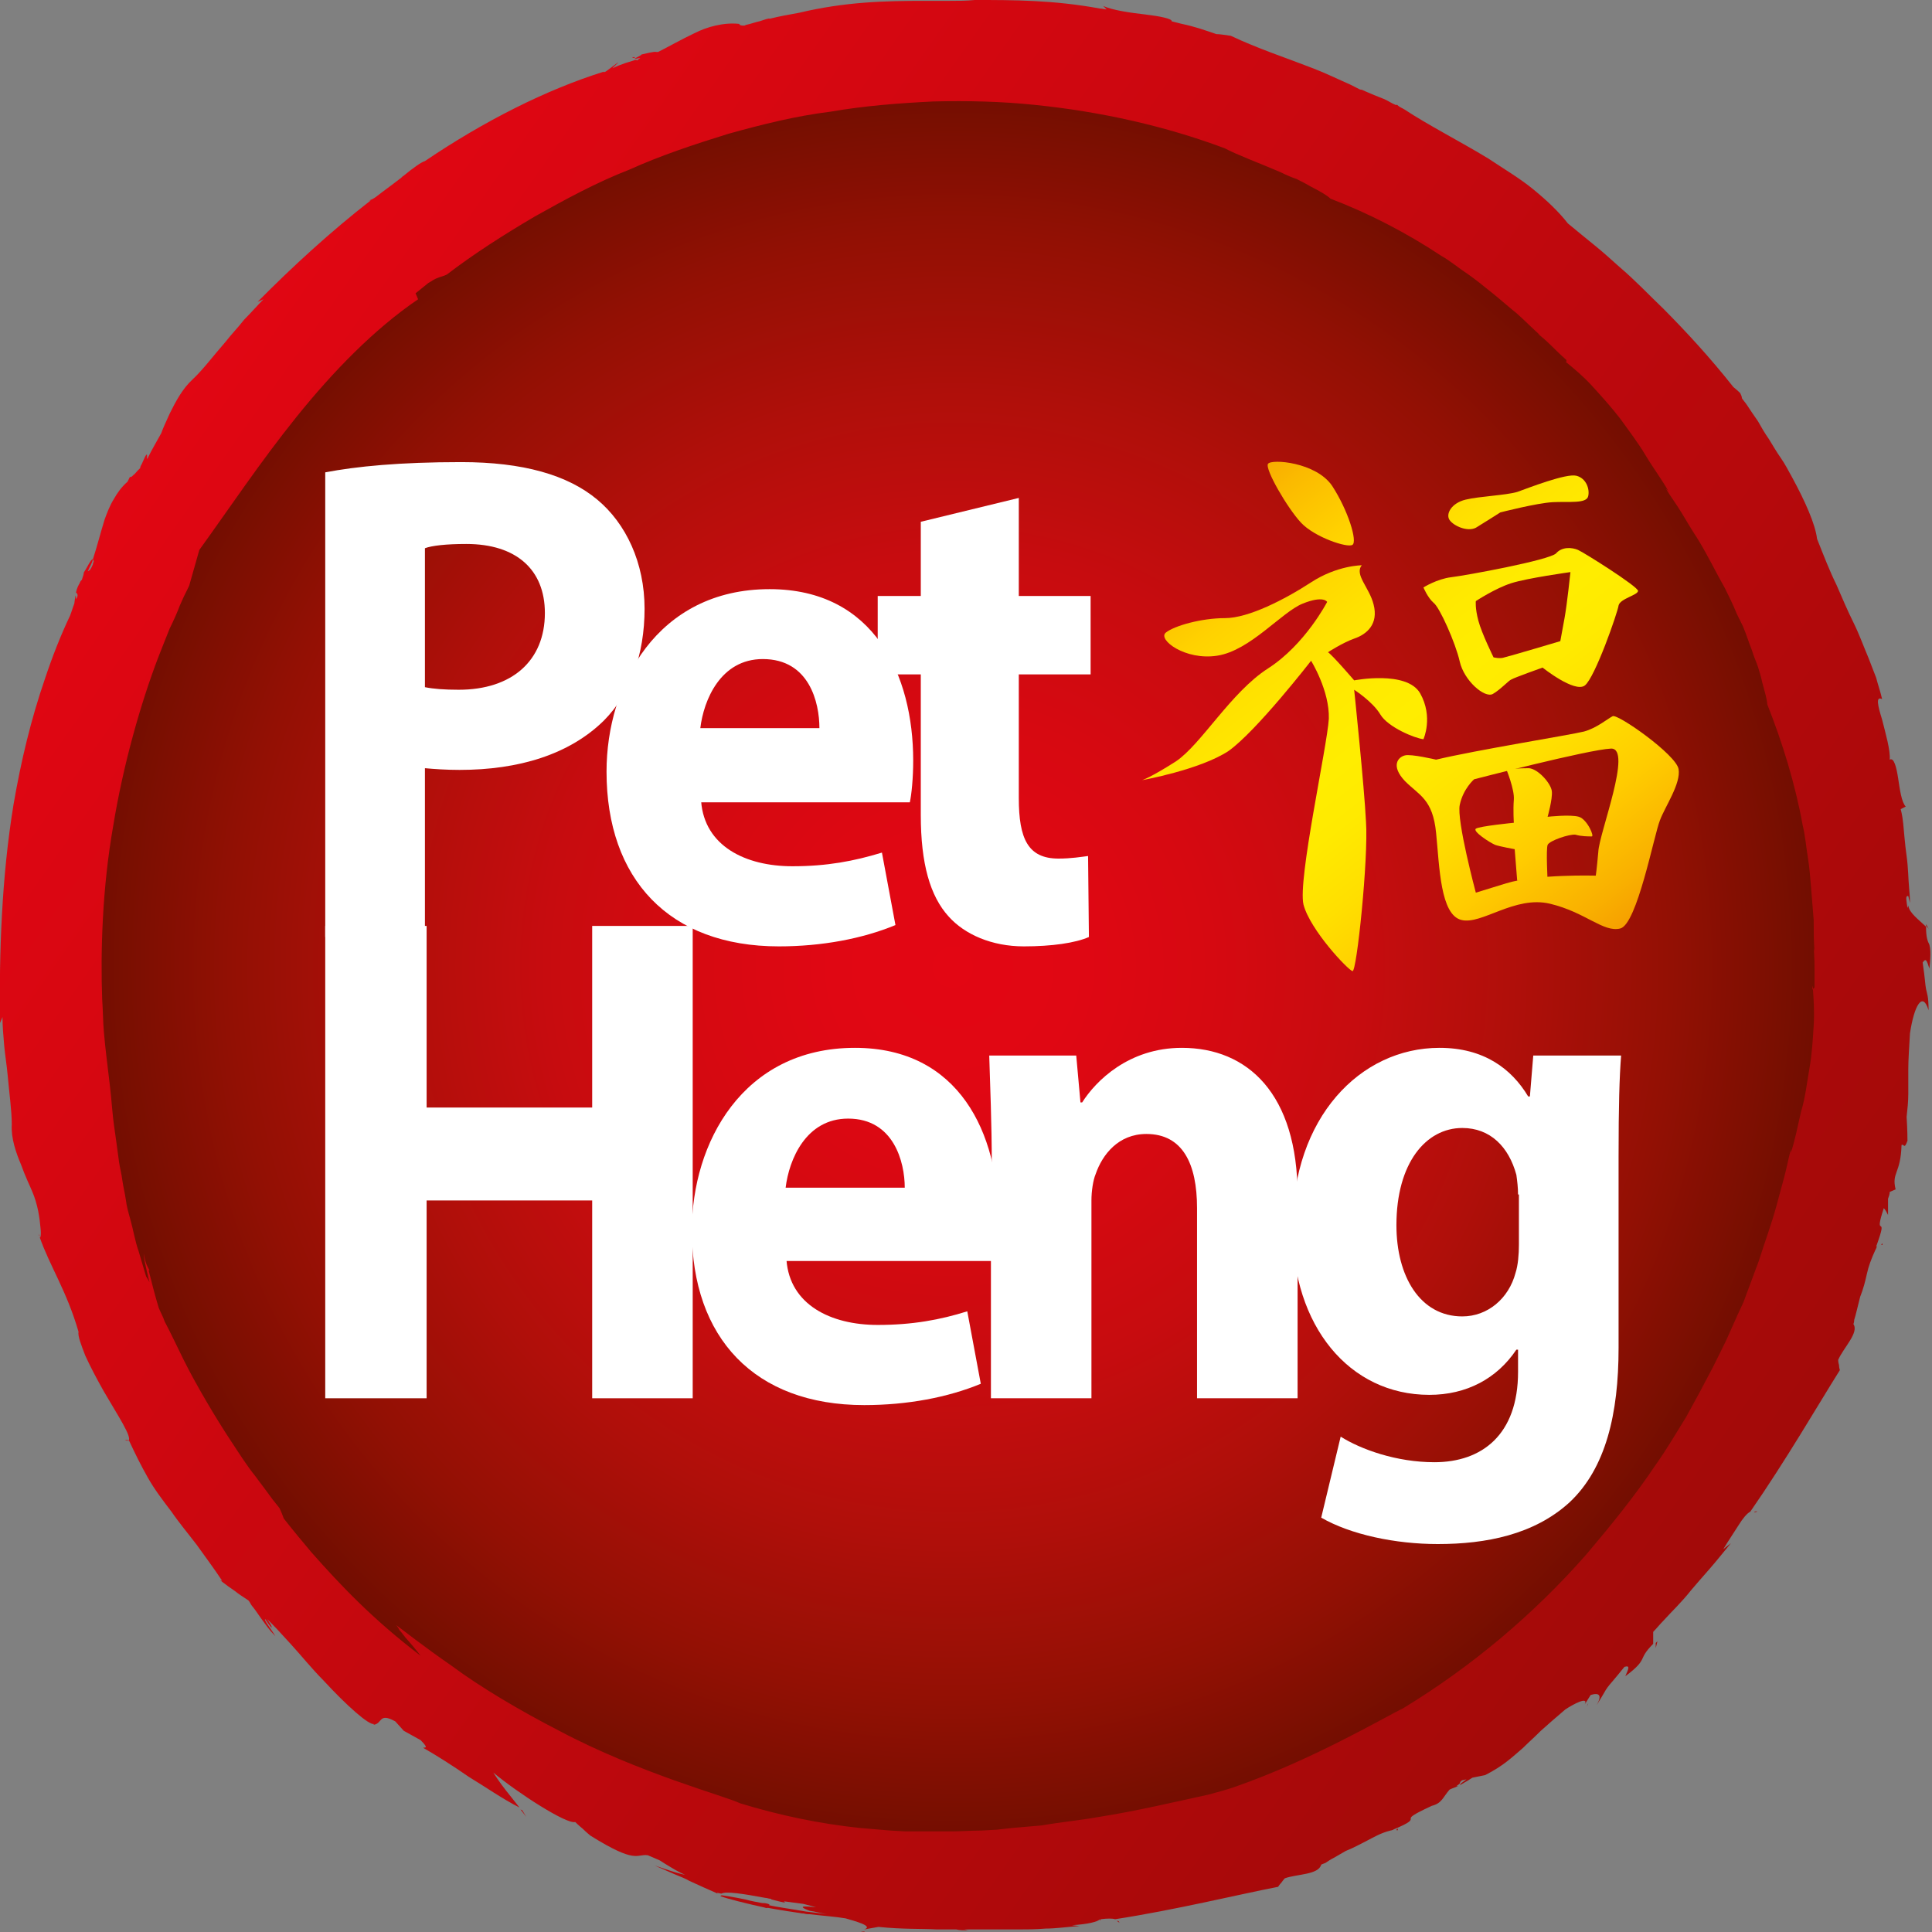
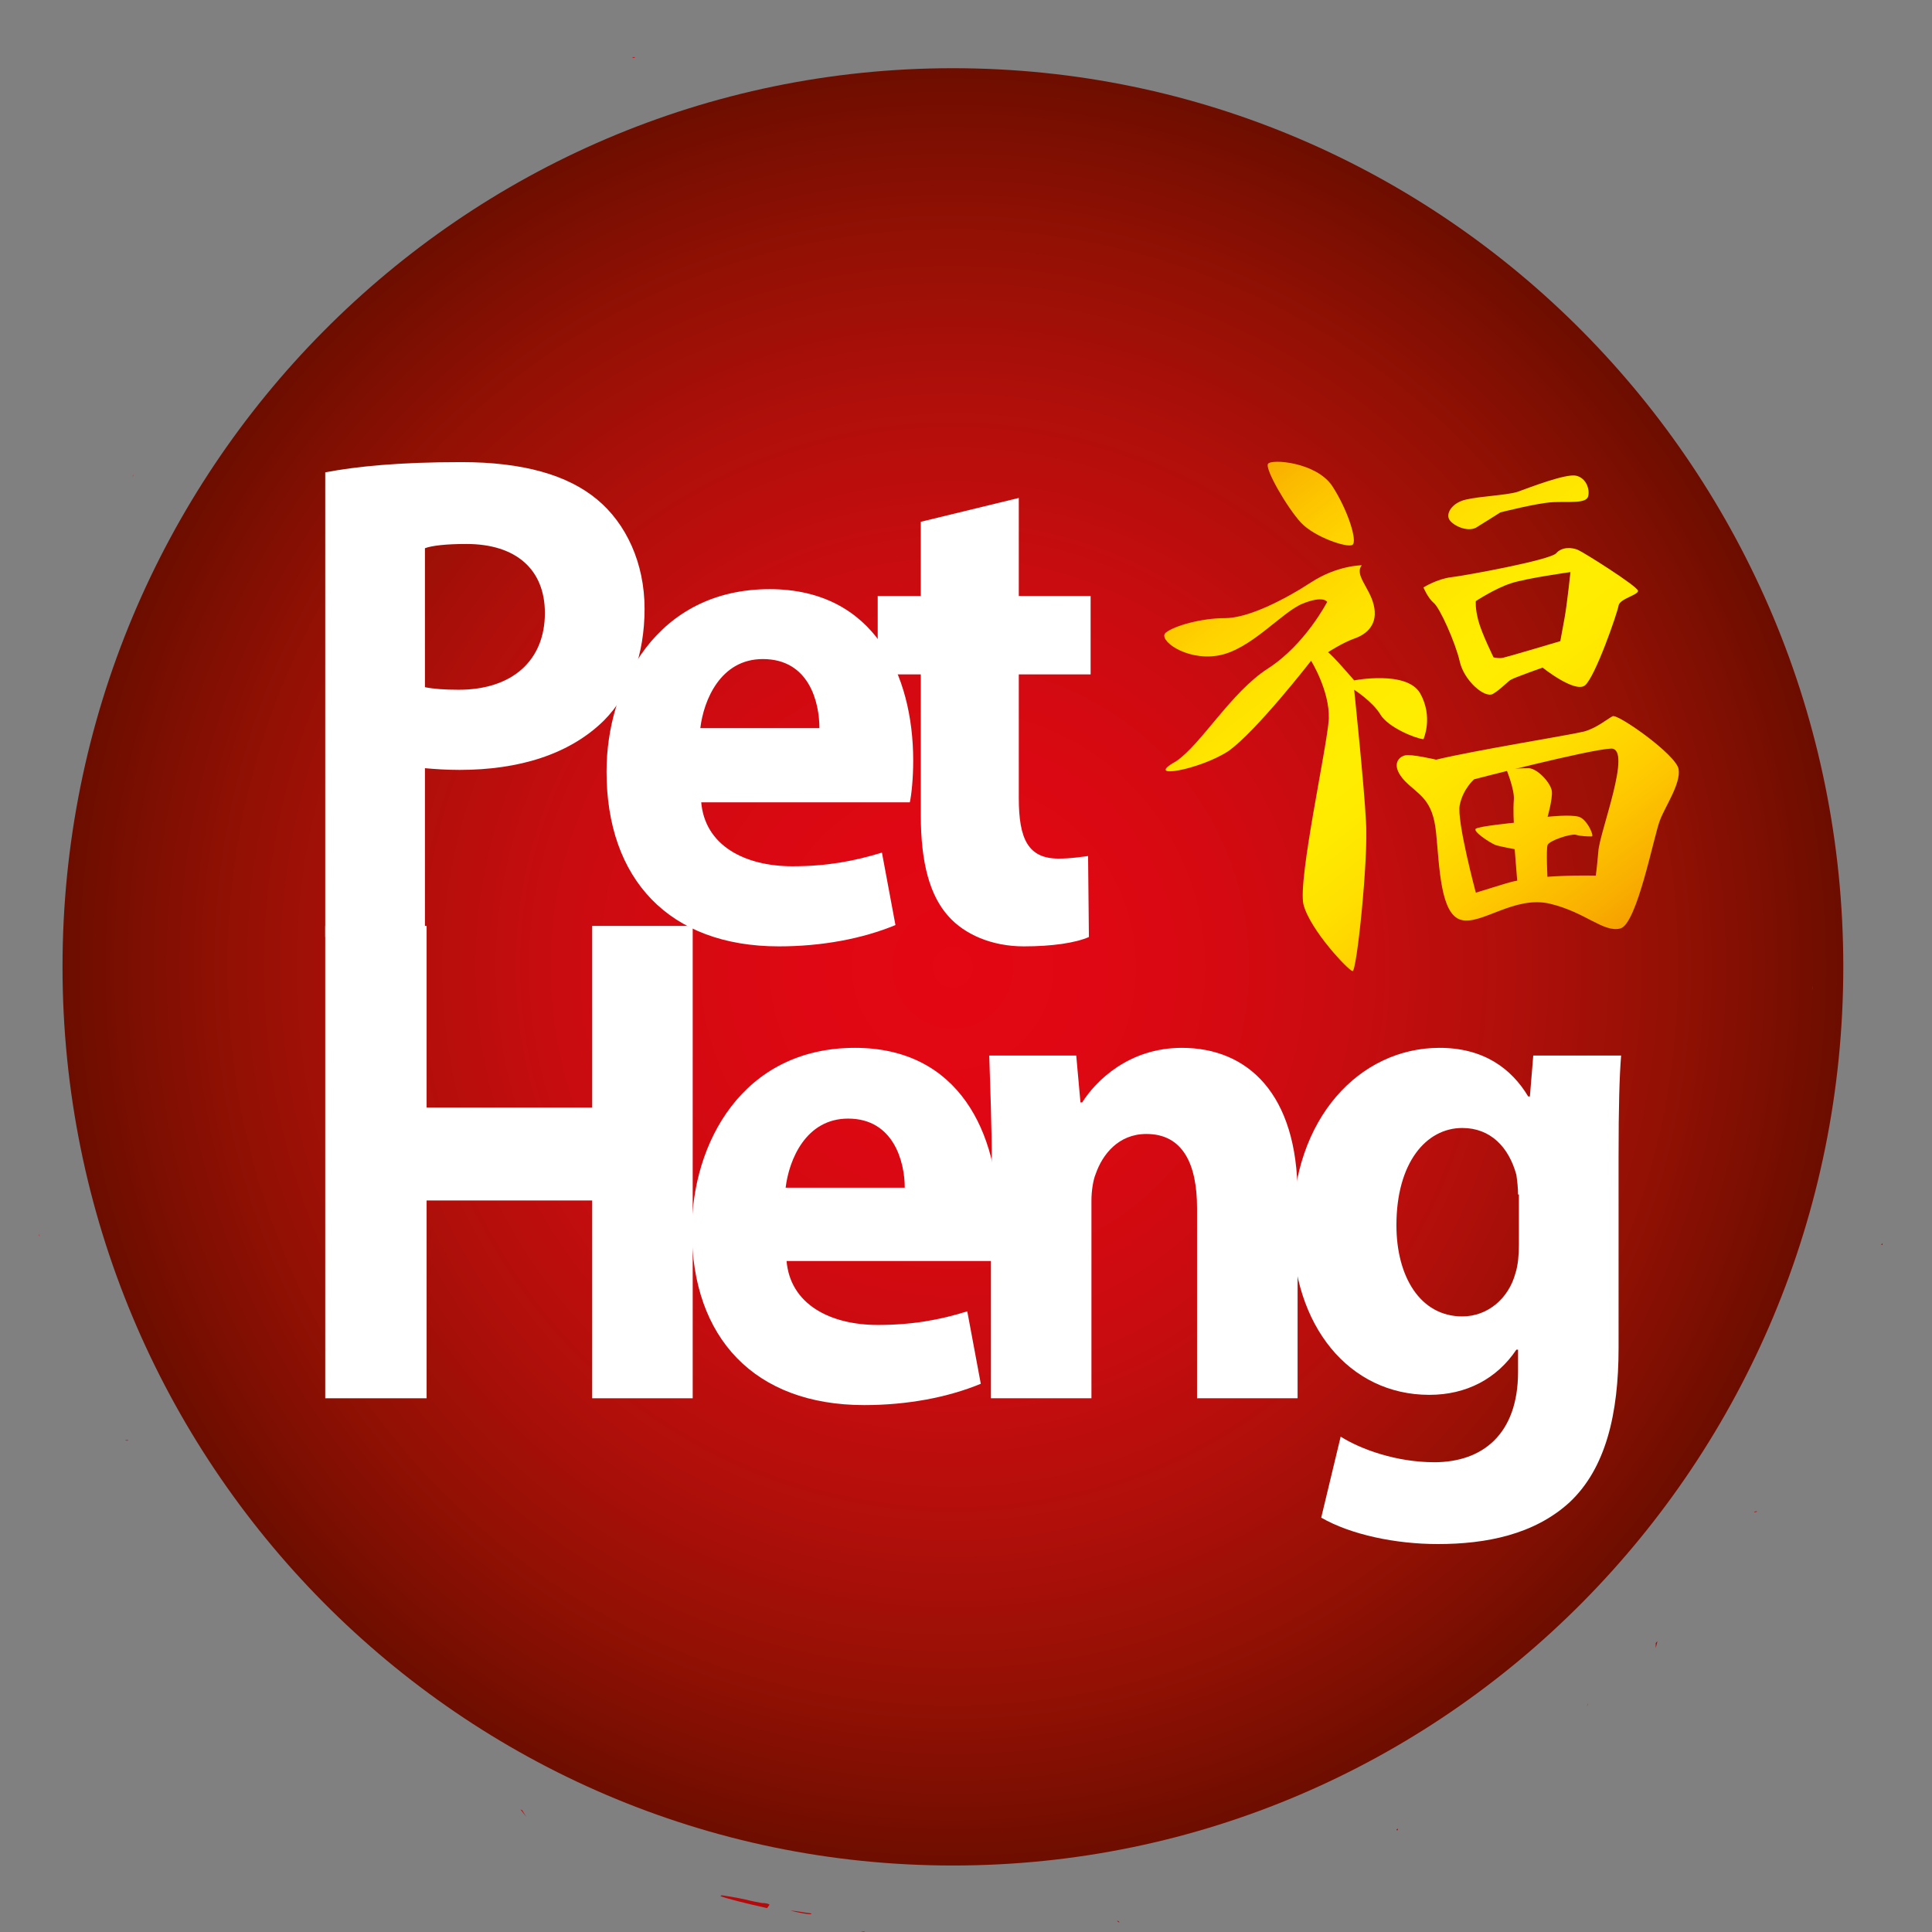
<svg xmlns="http://www.w3.org/2000/svg" width="70" height="70" viewBox="0 0 70 70" fill="none">
  <rect x="0" y="0" width="70" height="70" fill="#808080" stroke="none" />
  <g clip-path="url(#clip0)">
    <path d="M34.526 67.591C52.343 67.591 66.786 53.013 66.786 35.031C66.786 17.049 52.343 2.471 34.526 2.471C16.709 2.471 2.265 17.049 2.265 35.031C2.265 53.013 16.709 67.591 34.526 67.591Z" fill="url(#paint0_radial)" />
    <path d="M11.784 17.114C12.916 16.898 14.477 16.743 16.712 16.743C18.946 16.743 20.568 17.206 21.64 18.102C22.68 18.967 23.354 20.388 23.354 22.056C23.354 23.725 22.833 25.146 21.884 26.103C20.63 27.339 18.793 27.895 16.651 27.895C16.161 27.895 15.732 27.864 15.396 27.833V33.95H11.784V17.114ZM15.396 24.898C15.702 24.96 16.1 24.991 16.62 24.991C18.548 24.991 19.742 23.941 19.742 22.211C19.742 20.636 18.701 19.709 16.895 19.709C16.161 19.709 15.64 19.77 15.396 19.863V24.898Z" fill="white" />
    <path d="M25.404 29.038C25.527 30.644 26.996 31.386 28.71 31.386C29.965 31.386 30.944 31.2 31.954 30.891L32.444 33.517C31.25 34.011 29.781 34.289 28.22 34.289C24.241 34.289 21.976 31.849 21.976 27.957C21.976 24.806 23.813 21.346 27.884 21.346C31.679 21.346 33.087 24.466 33.087 27.555C33.087 28.204 33.026 28.791 32.965 29.069H25.404V29.038ZM29.689 26.381C29.689 25.454 29.322 23.879 27.639 23.879C26.108 23.879 25.496 25.362 25.374 26.381H29.689Z" fill="white" />
    <path d="M36.913 18.041V21.593H39.515V24.435H36.913V28.914C36.913 30.397 37.25 31.108 38.352 31.108C38.811 31.108 39.178 31.046 39.423 31.015L39.453 33.95C38.964 34.166 38.107 34.289 37.096 34.289C35.933 34.289 34.954 33.857 34.372 33.208C33.699 32.467 33.362 31.293 33.362 29.532V24.435H31.801V21.593H33.362V18.905L36.913 18.041Z" fill="white" />
    <path d="M15.457 33.548V40.128H21.456V33.548H25.098V50.662H21.456V43.495H15.457V50.662H11.784V33.548H15.457Z" fill="white" />
    <path d="M28.496 45.657C28.618 47.264 30.087 48.005 31.802 48.005C33.056 48.005 34.066 47.82 35.046 47.511L35.536 50.137C34.342 50.631 32.873 50.909 31.312 50.909C27.333 50.909 25.068 48.469 25.068 44.576C25.068 41.425 26.904 37.965 30.975 37.965C34.77 37.965 36.178 41.086 36.178 44.175C36.178 44.824 36.117 45.41 36.056 45.688H28.496V45.657ZM32.781 43.032C32.781 42.105 32.383 40.529 30.73 40.529C29.2 40.529 28.588 42.012 28.465 43.032H32.781Z" fill="white" />
    <path d="M35.934 42.198C35.934 40.653 35.872 39.325 35.842 38.244H38.994L39.147 39.943H39.209C39.698 39.17 40.892 37.965 42.82 37.965C45.208 37.965 47.014 39.634 47.014 43.31V50.662H43.371V43.773C43.371 42.167 42.851 41.086 41.535 41.086C40.525 41.086 39.943 41.827 39.698 42.538C39.606 42.754 39.545 43.155 39.545 43.495V50.662H35.903V42.198H35.934Z" fill="white" />
    <path d="M58.736 38.244C58.675 39.016 58.644 40.066 58.644 41.92V48.839C58.644 51.218 58.185 53.195 56.869 54.431C55.584 55.605 53.839 55.944 52.094 55.944C50.564 55.944 48.942 55.605 47.87 54.987L48.575 52.052C49.309 52.515 50.595 52.979 51.972 52.979C53.686 52.979 55.002 51.99 55.002 49.704V48.901H54.941C54.237 49.951 53.135 50.538 51.788 50.538C48.881 50.538 46.83 48.036 46.83 44.484C46.83 40.499 49.279 37.965 52.156 37.965C53.747 37.965 54.757 38.707 55.369 39.726H55.431L55.553 38.244H58.736ZM55.002 43.279C55.002 43.032 54.971 42.785 54.941 42.568C54.665 41.549 53.992 40.869 52.982 40.869C51.666 40.869 50.595 42.136 50.595 44.391C50.595 46.245 51.452 47.696 52.982 47.696C53.9 47.696 54.665 47.048 54.91 46.121C55.002 45.843 55.033 45.441 55.033 45.102V43.279H55.002Z" fill="white" />
    <path d="M48.269 17.608C48.85 18.504 49.187 19.616 49.003 19.74C48.819 19.863 47.626 19.462 47.136 18.936C46.646 18.411 45.82 16.99 45.942 16.805C46.065 16.62 47.687 16.743 48.269 17.608Z" fill="url(#paint1_linear)" />
-     <path d="M49.34 20.481C49.34 20.481 48.452 20.481 47.503 21.099C46.554 21.717 45.238 22.396 44.381 22.396C43.524 22.396 42.545 22.674 42.239 22.921C41.933 23.169 42.943 23.941 44.106 23.756C45.3 23.57 46.432 22.18 47.197 21.871C47.962 21.562 48.085 21.809 48.085 21.809C48.085 21.809 47.289 23.354 45.942 24.219C44.596 25.084 43.524 26.968 42.606 27.586C41.688 28.173 41.382 28.266 41.382 28.266C41.382 28.266 43.463 27.895 44.504 27.215C45.514 26.505 47.503 23.941 47.503 23.941C47.503 23.941 48.177 25.022 48.146 26.041C48.085 27.061 47.014 31.88 47.228 32.776C47.473 33.703 48.85 35.154 49.003 35.185C49.156 35.247 49.585 31.077 49.493 29.779C49.432 28.513 49.064 24.991 49.064 24.991C49.064 24.991 49.738 25.424 50.013 25.887C50.289 26.35 51.268 26.752 51.574 26.783C51.574 26.783 51.941 25.98 51.452 25.115C50.962 24.281 49.064 24.651 49.064 24.651C49.064 24.651 48.269 23.725 48.115 23.632C48.115 23.632 48.636 23.292 49.064 23.138C49.523 22.983 49.952 22.613 49.768 21.902C49.615 21.284 49.064 20.821 49.34 20.481Z" fill="url(#paint2_linear)" />
+     <path d="M49.34 20.481C49.34 20.481 48.452 20.481 47.503 21.099C46.554 21.717 45.238 22.396 44.381 22.396C43.524 22.396 42.545 22.674 42.239 22.921C41.933 23.169 42.943 23.941 44.106 23.756C45.3 23.57 46.432 22.18 47.197 21.871C47.962 21.562 48.085 21.809 48.085 21.809C48.085 21.809 47.289 23.354 45.942 24.219C44.596 25.084 43.524 26.968 42.606 27.586C41.382 28.266 43.463 27.895 44.504 27.215C45.514 26.505 47.503 23.941 47.503 23.941C47.503 23.941 48.177 25.022 48.146 26.041C48.085 27.061 47.014 31.88 47.228 32.776C47.473 33.703 48.85 35.154 49.003 35.185C49.156 35.247 49.585 31.077 49.493 29.779C49.432 28.513 49.064 24.991 49.064 24.991C49.064 24.991 49.738 25.424 50.013 25.887C50.289 26.35 51.268 26.752 51.574 26.783C51.574 26.783 51.941 25.98 51.452 25.115C50.962 24.281 49.064 24.651 49.064 24.651C49.064 24.651 48.269 23.725 48.115 23.632C48.115 23.632 48.636 23.292 49.064 23.138C49.523 22.983 49.952 22.613 49.768 21.902C49.615 21.284 49.064 20.821 49.34 20.481Z" fill="url(#paint2_linear)" />
    <path d="M60.818 27.864C60.726 27.339 58.614 25.856 58.43 25.949C58.247 26.041 57.849 26.381 57.39 26.505C56.9 26.628 53.441 27.184 52.033 27.524C52.033 27.524 51.115 27.308 50.901 27.37C50.656 27.432 50.38 27.741 50.901 28.297C51.421 28.822 51.911 28.945 52.033 30.181C52.156 31.417 52.186 33.147 52.951 33.332C53.686 33.517 54.88 32.436 56.165 32.745C57.451 33.054 58.093 33.795 58.706 33.641C59.318 33.486 59.93 30.243 60.144 29.718C60.328 29.223 60.909 28.389 60.818 27.864ZM57.91 30.86C57.849 31.54 57.818 31.726 57.818 31.726C57.818 31.726 55.675 31.664 54.574 32.004C53.472 32.343 53.472 32.343 53.472 32.343C53.472 32.343 52.768 29.718 52.89 29.162C53.013 28.575 53.41 28.235 53.41 28.235C53.41 28.235 57.573 27.154 58.369 27.123C59.165 27.092 57.941 30.181 57.91 30.86Z" fill="url(#paint3_linear)" />
    <path d="M54.574 27.864C54.574 27.864 54.88 28.605 54.849 28.976C54.819 29.347 54.849 29.81 54.849 29.81C54.849 29.81 53.594 29.934 53.472 30.026C53.349 30.119 53.961 30.521 54.176 30.613C54.359 30.675 54.88 30.768 54.88 30.768L54.971 31.911H56.073C56.073 31.911 56.012 30.768 56.073 30.613C56.135 30.459 56.869 30.212 57.083 30.243C57.298 30.305 57.542 30.305 57.665 30.305C57.787 30.335 57.512 29.687 57.206 29.594C56.9 29.501 56.073 29.594 56.073 29.594C56.073 29.594 56.257 28.945 56.226 28.667C56.196 28.389 55.737 27.864 55.4 27.833C55.063 27.833 54.574 27.864 54.574 27.864Z" fill="url(#paint4_linear)" />
    <path d="M57.175 19.925C56.961 19.832 56.594 19.801 56.38 20.049C56.135 20.296 53.105 20.852 52.584 20.913C52.064 20.975 51.574 21.284 51.574 21.284C51.574 21.284 51.727 21.655 51.941 21.84C52.156 21.995 52.737 23.292 52.89 23.972C53.043 24.651 53.778 25.3 54.084 25.146C54.359 24.991 54.666 24.651 54.757 24.62C54.849 24.559 55.89 24.188 55.89 24.188C55.89 24.188 57.053 25.115 57.42 24.837C57.788 24.559 58.614 22.18 58.645 21.933C58.706 21.686 59.349 21.562 59.349 21.408C59.349 21.253 57.39 20.018 57.175 19.925ZM56.686 22.396C56.594 22.891 56.533 23.23 56.533 23.23C56.533 23.23 54.666 23.786 54.512 23.817C54.359 23.879 54.114 23.817 54.114 23.817C54.114 23.817 53.686 22.952 53.564 22.489C53.441 22.026 53.472 21.779 53.472 21.779C53.472 21.779 54.176 21.315 54.757 21.13C55.339 20.944 56.9 20.728 56.9 20.728C56.9 20.728 56.777 21.902 56.686 22.396Z" fill="url(#paint5_linear)" />
    <path d="M54.359 18.566C54.359 18.566 53.778 18.936 53.472 19.122C53.166 19.276 52.676 19.06 52.523 18.844C52.37 18.628 52.584 18.226 53.105 18.102C53.625 17.979 54.543 17.948 54.972 17.824C55.4 17.67 56.747 17.145 57.114 17.237C57.481 17.33 57.604 17.732 57.543 17.979C57.481 18.257 56.839 18.164 56.257 18.195C55.676 18.226 54.359 18.566 54.359 18.566Z" fill="url(#paint6_linear)" />
    <path d="M60.052 59.466C60.022 59.497 60.022 59.497 59.991 59.528C59.991 59.59 59.991 59.651 59.991 59.713L60.052 59.466Z" fill="url(#paint7_linear)" />
    <path d="M50.656 66.262C50.625 66.262 50.625 66.262 50.595 66.293C50.625 66.324 50.625 66.355 50.656 66.262Z" fill="url(#paint8_linear)" />
    <path d="M22.956 2.101C22.956 2.101 22.986 2.101 23.017 2.07C22.986 2.07 22.925 2.07 22.895 2.07L22.956 2.101Z" fill="url(#paint9_linear)" />
    <path d="M65.684 35.865C65.684 35.803 65.684 35.741 65.684 35.711C65.654 35.803 65.654 35.834 65.684 35.865Z" fill="url(#paint10_linear)" />
    <path d="M40.555 69.66C40.555 69.629 40.525 69.598 40.494 69.598H40.464L40.555 69.66Z" fill="url(#paint11_linear)" />
    <path d="M27.608 68.95C27.455 68.919 27.241 68.888 27.027 68.826C26.598 68.733 26.17 68.672 26.17 68.672C26.139 68.672 26.108 68.672 26.108 68.703C26.353 68.795 26.965 68.95 27.792 69.135L27.884 69.011C27.853 68.981 27.761 68.95 27.608 68.95Z" fill="url(#paint12_linear)" />
    <path d="M31.342 69.969L31.189 70C31.281 70 31.312 70 31.342 69.969Z" fill="url(#paint13_linear)" />
    <path d="M4.805 17.268C4.805 17.237 4.836 17.206 4.836 17.176C4.836 17.237 4.805 17.268 4.805 17.268Z" fill="url(#paint14_linear)" />
    <path d="M18.916 65.582C18.885 65.582 18.854 65.552 18.854 65.552L19.069 65.83L18.916 65.582Z" fill="url(#paint15_linear)" />
-     <path d="M69.786 33.486C69.786 33.517 69.786 33.517 69.786 33.548C69.847 33.61 69.878 33.641 69.908 33.703L69.786 33.486Z" fill="url(#paint16_linear)" />
    <path d="M68.194 45.04C68.194 45.071 68.164 45.071 68.164 45.102C68.194 45.102 68.225 45.132 68.194 45.04Z" fill="url(#paint17_linear)" />
-     <path d="M3.061 20.821C3.091 20.821 3.091 20.79 3.122 20.759C3.122 20.759 3.091 20.79 3.061 20.821Z" fill="url(#paint18_linear)" />
    <path d="M56.747 13.129C56.716 13.098 56.655 13.067 56.624 13.036C56.655 13.067 56.716 13.098 56.747 13.129Z" fill="url(#paint19_linear)" />
    <path d="M4.652 52.176H4.53C4.591 52.206 4.622 52.206 4.652 52.176Z" fill="url(#paint20_linear)" />
    <path d="M63.664 54.77C63.634 54.74 63.603 54.77 63.572 54.77C63.572 54.77 63.572 54.801 63.542 54.801L63.664 54.77Z" fill="url(#paint21_linear)" />
-     <path d="M69.784 35.834C69.753 35.68 69.753 35.494 69.662 34.876C69.784 34.691 69.814 34.815 69.906 35.093C69.968 34.537 69.937 34.351 69.906 34.228C69.845 34.104 69.784 33.981 69.784 33.579C69.539 33.332 69.172 33.085 69.141 32.807L69.111 32.899C69.08 32.652 69.019 32.436 69.141 32.467L69.202 32.714C69.202 32.714 69.202 32.498 69.172 32.189C69.141 31.88 69.141 31.448 69.08 31.015C69.019 30.582 68.988 30.15 68.957 29.841C68.927 29.532 68.866 29.316 68.866 29.316L69.049 29.223C68.896 29.069 68.835 28.605 68.774 28.204C68.713 27.802 68.621 27.432 68.468 27.524C68.498 27.184 68.315 26.567 68.192 26.072C68.039 25.578 67.948 25.207 68.192 25.331C68.131 25.053 68.039 24.806 67.978 24.559C67.886 24.312 67.794 24.095 67.703 23.848C67.519 23.416 67.366 22.983 67.152 22.551C66.937 22.118 66.754 21.686 66.54 21.192C66.295 20.697 66.08 20.141 65.835 19.523C65.774 18.998 65.407 18.164 64.917 17.268C64.795 17.052 64.672 16.805 64.519 16.589C64.366 16.372 64.244 16.156 64.091 15.909C63.938 15.693 63.815 15.477 63.693 15.26C63.54 15.044 63.417 14.859 63.295 14.673C63.234 14.581 63.173 14.519 63.111 14.426C63.111 14.395 63.111 14.364 63.05 14.241C63.05 14.241 62.958 14.148 62.805 14.025C61.948 12.944 61.122 12.048 60.265 11.183C59.745 10.688 59.255 10.163 58.673 9.669C58.398 9.422 58.092 9.144 57.786 8.897C57.48 8.65 57.143 8.372 56.806 8.094C56.469 7.661 56.041 7.259 55.551 6.858C55.062 6.456 54.48 6.117 53.929 5.746C52.858 5.097 51.756 4.541 50.868 3.954C50.838 3.954 50.838 3.923 50.807 3.923C50.746 3.892 50.685 3.861 50.623 3.8H50.562C50.409 3.738 50.287 3.645 50.134 3.583C49.889 3.491 49.675 3.398 49.46 3.305C49.399 3.274 49.338 3.244 49.277 3.244C49.154 3.182 49.032 3.12 48.909 3.058C48.481 2.873 48.052 2.657 47.563 2.471C46.614 2.101 45.573 1.761 44.594 1.297C44.38 1.267 44.196 1.236 44.073 1.236C43.706 1.112 43.278 0.958 42.819 0.865C42.696 0.834 42.574 0.803 42.451 0.772C42.482 0.68 42.023 0.587 41.502 0.525C40.951 0.463 40.309 0.371 39.972 0.216L40.094 0.34C40.003 0.34 39.941 0.309 39.849 0.309C38.166 0 36.727 0 35.32 0C35.014 0.031 34.707 0.031 34.401 0.031C34.095 0.031 33.82 0.031 33.514 0.031C32.075 0.031 30.637 0.062 28.953 0.463C28.616 0.525 28.249 0.587 27.882 0.68C27.882 0.649 27.698 0.711 27.515 0.772C27.361 0.803 27.209 0.865 27.055 0.896C27.025 0.896 26.994 0.927 26.964 0.927C26.872 0.927 26.811 0.927 26.78 0.865C26.474 0.834 26.198 0.865 25.923 0.927C25.648 0.989 25.403 1.081 25.158 1.205C24.699 1.421 24.27 1.668 23.842 1.884C23.811 1.884 23.811 1.884 23.78 1.884C23.719 1.853 23.383 1.946 23.23 1.977C23.291 1.977 23.076 2.07 22.985 2.132C23.076 2.132 23.138 2.101 23.199 2.101L23.076 2.193C23.076 2.162 23.015 2.162 22.954 2.193C22.74 2.255 22.556 2.317 22.403 2.379C22.281 2.44 22.189 2.471 22.189 2.471C22.648 2.039 22.25 2.379 21.944 2.595C21.913 2.595 21.883 2.626 21.852 2.626C21.883 2.626 21.883 2.595 21.883 2.595C19.801 3.244 17.536 4.387 15.394 5.838C15.271 5.869 14.965 6.086 14.629 6.364C14.568 6.395 14.537 6.456 14.476 6.487C14.2 6.703 13.894 6.92 13.619 7.136C13.527 7.198 13.435 7.259 13.343 7.259H13.435C11.966 8.402 10.588 9.669 9.334 10.936L9.548 10.843C9.334 11.059 9.089 11.337 8.844 11.584C8.63 11.862 8.385 12.109 8.17 12.387C7.711 12.913 7.344 13.407 6.977 13.747C6.609 14.086 6.365 14.55 6.15 14.982C6.028 15.26 5.905 15.508 5.844 15.693C5.691 15.971 5.508 16.28 5.355 16.589C5.355 16.589 5.355 16.62 5.324 16.62C5.355 16.311 5.263 16.527 5.14 16.805C5.11 16.867 5.079 16.898 5.079 16.959C5.048 16.99 5.018 17.021 4.987 17.052C4.834 17.237 4.712 17.33 4.712 17.268C4.681 17.33 4.651 17.392 4.62 17.454C4.406 17.639 4.253 17.855 4.13 18.072C3.977 18.319 3.885 18.566 3.794 18.813C3.64 19.307 3.518 19.801 3.365 20.265C3.365 20.265 3.396 20.296 3.396 20.358C3.396 20.358 3.365 20.388 3.365 20.45C3.334 20.512 3.304 20.605 3.243 20.666C3.212 20.666 3.212 20.697 3.181 20.697C3.243 20.543 3.334 20.419 3.365 20.265C3.304 20.234 3.151 20.574 3.028 20.759C3.059 20.728 2.998 20.913 2.967 21.006L2.937 21.037C2.906 21.068 2.906 21.099 2.875 21.13L2.906 21.099C2.845 21.192 2.783 21.315 2.753 21.47C2.845 21.531 2.814 21.624 2.753 21.717C2.753 21.439 2.722 21.624 2.692 21.871C2.63 22.026 2.6 22.149 2.539 22.304C2.202 23.014 1.896 23.786 1.62 24.62C1.131 26.041 0.763 27.555 0.488 29.162C0.059 31.787 -0.032 34.506 -0.002 37.07L0.09 36.853C0.09 37.162 0.121 37.533 0.151 37.873C0.182 38.213 0.243 38.583 0.274 38.923C0.335 39.603 0.427 40.252 0.427 40.746C0.396 41.24 0.58 41.765 0.763 42.198C0.916 42.63 1.1 43.001 1.161 43.155C1.376 43.65 1.437 44.144 1.467 44.484C1.498 44.731 1.467 44.885 1.437 44.824C1.804 45.874 2.416 46.77 2.845 48.252C2.814 48.407 2.937 48.716 3.09 49.117C3.273 49.519 3.518 49.982 3.763 50.415C4.283 51.311 4.804 52.083 4.651 52.206H4.681C4.895 52.67 5.11 53.102 5.355 53.535C5.599 53.967 5.905 54.369 6.212 54.77C6.487 55.172 6.824 55.574 7.13 55.975C7.436 56.408 7.742 56.809 8.048 57.273C8.048 57.273 7.987 57.273 7.926 57.211C7.926 57.211 8.14 57.396 8.507 57.643C8.66 57.767 8.813 57.86 8.997 57.983C9.058 58.045 9.089 58.138 9.119 58.169C9.272 58.354 9.364 58.508 9.456 58.632C9.64 58.879 9.731 59.033 9.976 59.281C9.854 59.064 9.548 58.694 9.609 58.663C9.976 59.219 9.854 58.879 9.67 58.663C9.854 58.817 10.16 59.157 10.527 59.559C10.895 59.96 11.292 60.455 11.721 60.887C12.547 61.783 13.374 62.524 13.557 62.462L13.527 62.493C13.864 62.462 13.71 62.03 14.323 62.37L14.629 62.71L15.241 63.049C15.578 63.389 15.363 63.297 15.333 63.327C15.822 63.605 16.404 63.976 16.985 64.378C17.598 64.749 18.21 65.181 18.822 65.49C18.822 65.49 18.577 65.181 18.332 64.872C18.087 64.563 17.873 64.223 17.873 64.223C18.761 64.965 20.536 66.108 20.842 66.015C20.842 66.015 20.965 66.139 21.117 66.262C21.24 66.386 21.393 66.509 21.393 66.509C23.076 67.56 23.046 67.158 23.474 67.22C23.627 67.282 23.75 67.343 23.903 67.405C23.995 67.467 24.148 67.56 24.301 67.652C24.546 67.807 24.821 67.93 24.821 67.93C24.821 67.93 24.546 67.868 24.27 67.776C23.995 67.683 23.719 67.591 23.719 67.591C23.995 67.714 24.209 67.807 24.423 67.899C24.637 67.992 24.821 68.054 24.974 68.147C25.311 68.301 25.648 68.455 26.076 68.641C26.015 68.61 25.984 68.61 25.984 68.579L26.137 68.61C26.29 68.517 26.902 68.61 27.729 68.764C27.79 68.764 27.851 68.795 27.913 68.795C27.943 68.795 27.943 68.826 27.974 68.826C28.433 68.95 28.494 68.95 28.402 68.888C28.616 68.919 28.861 68.95 29.106 68.981C29.351 69.042 29.565 69.104 29.565 69.104C28.77 69.011 29.167 69.166 29.32 69.228C29.535 69.259 29.749 69.32 29.963 69.351C29.688 69.32 29.443 69.29 29.198 69.259C28.678 69.166 28.188 69.104 27.759 69.011L27.698 69.104C28.219 69.197 28.77 69.29 29.29 69.351C29.81 69.413 30.269 69.444 30.637 69.506C30.943 69.598 31.677 69.784 31.31 69.907L31.83 69.815C32.718 69.907 33.391 69.876 33.942 69.907C34.187 69.907 34.432 69.907 34.646 69.907C34.769 69.938 34.922 69.938 35.105 69.938C35.044 69.938 34.983 69.907 34.922 69.907C35.075 69.907 35.228 69.907 35.411 69.907C35.87 69.907 36.33 69.907 36.911 69.907C37.187 69.907 37.523 69.907 37.891 69.876C38.258 69.876 38.656 69.815 39.115 69.784L38.84 69.753C39.39 69.722 39.788 69.629 39.849 69.537V69.598C39.849 69.567 39.88 69.567 39.88 69.537C40.125 69.506 40.309 69.506 40.401 69.537C42.604 69.197 44.869 68.641 46.308 68.363C46.308 68.363 46.369 68.27 46.43 68.208C46.491 68.116 46.553 68.054 46.553 68.054C46.981 67.899 47.777 67.93 47.869 67.56C47.869 67.56 47.93 67.529 48.022 67.498C48.114 67.436 48.205 67.374 48.328 67.312C48.542 67.189 48.756 67.065 48.756 67.065C49.062 66.942 49.277 66.818 49.522 66.695C49.766 66.571 50.011 66.417 50.379 66.324C50.409 66.324 50.47 66.293 50.501 66.293C50.501 66.293 50.501 66.293 50.47 66.293C51.144 66.015 51.113 65.953 51.113 65.891C51.113 65.83 51.144 65.768 51.878 65.428C52.246 65.335 52.276 65.119 52.521 64.841C52.644 64.779 52.766 64.749 52.888 64.687C52.827 64.718 52.797 64.718 52.766 64.718L52.888 64.625C52.888 64.594 52.919 64.532 52.98 64.501L53.133 64.47C53.011 64.563 52.919 64.625 52.919 64.625C52.919 64.656 52.888 64.687 52.888 64.687C52.98 64.625 53.164 64.532 53.347 64.409L53.807 64.316C54.48 63.976 54.786 63.667 55.184 63.327C55.368 63.142 55.582 62.957 55.827 62.71C56.072 62.493 56.347 62.246 56.714 61.937C56.99 61.752 57.571 61.443 57.418 61.752L57.633 61.412C57.939 61.319 58.061 61.412 57.847 61.783C58.122 61.35 58.153 61.258 58.245 61.134C58.337 61.011 58.459 60.887 58.857 60.393C59.071 60.331 59.01 60.455 58.888 60.733C59.347 60.393 59.438 60.238 59.5 60.115C59.561 59.991 59.592 59.868 59.898 59.559C59.898 59.435 59.898 59.281 59.898 59.126C60.02 59.003 60.142 58.848 60.265 58.725C60.571 58.385 60.908 58.076 61.275 57.612C61.459 57.396 61.673 57.149 61.918 56.871C62.163 56.593 62.407 56.284 62.714 55.913L62.438 56.13C62.622 55.821 62.836 55.512 62.989 55.265C63.142 55.018 63.295 54.832 63.417 54.77C64.703 52.917 65.866 50.909 66.662 49.642C66.662 49.642 66.631 49.55 66.631 49.457C66.601 49.364 66.601 49.272 66.601 49.272C66.784 48.839 67.366 48.283 67.152 47.974C67.152 47.974 67.182 47.913 67.182 47.82C67.213 47.727 67.243 47.604 67.274 47.48C67.335 47.233 67.397 46.986 67.397 46.986C67.519 46.677 67.58 46.43 67.641 46.152C67.703 45.874 67.794 45.627 67.948 45.287C67.978 45.256 67.978 45.194 68.009 45.163C68.009 45.163 68.009 45.163 67.978 45.163C68.223 44.484 68.192 44.453 68.131 44.422C68.1 44.391 68.07 44.329 68.254 43.773C68.315 43.835 68.376 43.959 68.407 44.02C68.407 44.02 68.407 43.804 68.407 43.619C68.407 43.557 68.407 43.495 68.407 43.433C68.437 43.341 68.468 43.279 68.468 43.186L68.682 43.094C68.529 42.476 68.866 42.538 68.896 41.487C68.988 41.425 68.988 41.673 69.111 41.333C69.111 41.333 69.111 40.9 69.08 40.468C69.111 40.19 69.141 39.912 69.141 39.634C69.141 39.387 69.141 39.078 69.141 38.738C69.141 38.398 69.172 37.966 69.202 37.44C69.355 36.421 69.662 35.896 69.876 36.606C69.876 36.081 69.814 35.989 69.784 35.834ZM11.292 56.253C10.956 55.852 10.619 55.45 10.282 55.018C10.191 54.77 10.129 54.647 10.129 54.647C10.129 54.647 10.037 54.523 9.884 54.338C9.731 54.122 9.517 53.844 9.242 53.473C8.966 53.133 8.691 52.701 8.385 52.237C8.079 51.774 7.773 51.28 7.466 50.755C7.16 50.23 6.885 49.735 6.64 49.241C6.395 48.747 6.181 48.283 5.967 47.882C5.905 47.696 5.814 47.542 5.752 47.388C5.63 46.986 5.508 46.523 5.385 46.028H5.416C5.324 45.843 5.293 45.843 5.202 45.41C5.202 45.41 5.232 45.688 5.293 45.936C5.355 46.214 5.416 46.461 5.416 46.461C5.385 46.399 5.355 46.337 5.293 46.245C5.232 46.059 5.14 45.719 5.018 45.318C4.895 44.978 4.834 44.576 4.712 44.144C4.651 43.928 4.589 43.711 4.559 43.464C4.528 43.248 4.467 43.001 4.436 42.785C4.406 42.538 4.344 42.321 4.314 42.105C4.283 41.889 4.253 41.642 4.222 41.425C4.161 40.993 4.1 40.591 4.069 40.221C4.008 39.51 3.947 39.047 3.947 39.047C3.947 39.047 3.916 38.769 3.855 38.275C3.824 38.027 3.794 37.718 3.763 37.379C3.732 37.039 3.732 36.637 3.702 36.205C3.64 34.506 3.702 32.189 4.1 29.934C4.467 27.679 5.11 25.454 5.722 23.848C5.875 23.447 6.028 23.076 6.15 22.767C6.303 22.458 6.426 22.18 6.518 21.933C6.609 21.717 6.701 21.531 6.763 21.408C6.824 21.284 6.854 21.222 6.854 21.222L7.222 19.925C8.293 18.442 9.425 16.743 10.742 15.106C12.058 13.469 13.557 11.924 15.149 10.843L15.057 10.627C15.21 10.503 15.363 10.38 15.516 10.256C15.669 10.163 15.761 10.101 15.853 10.071C16.006 10.009 16.067 10.009 16.19 9.947C17.2 9.175 18.271 8.495 19.373 7.846C20.475 7.229 21.607 6.611 22.801 6.147C23.964 5.622 25.188 5.221 26.382 4.85C27.606 4.51 28.831 4.201 30.086 4.047C31.34 3.831 32.565 3.738 33.82 3.676C35.075 3.645 36.299 3.676 37.493 3.8C39.911 4.047 42.237 4.572 44.38 5.375C44.777 5.591 45.604 5.9 46.4 6.24C46.583 6.333 46.797 6.425 46.981 6.487C47.165 6.58 47.348 6.673 47.502 6.765C47.807 6.92 48.083 7.074 48.205 7.198C49.583 7.723 50.96 8.433 52.215 9.267C52.552 9.453 52.827 9.7 53.164 9.916C53.47 10.132 53.776 10.38 54.082 10.627C54.388 10.874 54.664 11.121 54.97 11.368C55.245 11.615 55.521 11.893 55.796 12.14L55.704 12.079C55.704 12.079 55.98 12.295 56.225 12.542C56.469 12.789 56.745 13.036 56.745 13.036C56.776 13.098 56.745 13.129 56.714 13.098C57.02 13.345 57.388 13.654 57.694 13.994C58.031 14.364 58.367 14.735 58.704 15.168C59.01 15.6 59.347 16.033 59.622 16.496C59.898 16.959 60.204 17.361 60.449 17.794L60.357 17.701C60.54 18.01 60.755 18.288 60.938 18.597C61.122 18.906 61.306 19.215 61.489 19.492C61.856 20.079 62.163 20.728 62.499 21.315C62.652 21.624 62.805 21.933 62.928 22.242L63.142 22.674C63.264 22.952 63.356 23.261 63.479 23.57C63.54 23.786 63.632 23.972 63.693 24.157C63.754 24.343 63.815 24.559 63.846 24.713C63.938 25.053 64.03 25.362 64.03 25.516C64.581 26.906 65.04 28.389 65.315 29.903C65.407 30.274 65.438 30.675 65.499 31.046C65.56 31.417 65.591 31.818 65.621 32.189C65.652 32.56 65.683 32.961 65.713 33.332C65.713 33.703 65.713 34.104 65.744 34.475L65.713 34.351C65.713 34.351 65.744 34.691 65.744 35.062C65.744 35.402 65.744 35.772 65.744 35.772C65.713 35.834 65.683 35.834 65.683 35.803C65.713 36.205 65.744 36.668 65.713 37.162C65.683 37.657 65.652 38.182 65.56 38.707C65.468 39.232 65.407 39.788 65.254 40.282C65.132 40.808 65.04 41.302 64.887 41.765V41.642C64.795 41.981 64.734 42.321 64.642 42.661C64.55 43.001 64.458 43.341 64.366 43.681C64.183 44.36 63.938 45.009 63.724 45.688C63.601 46.028 63.479 46.337 63.356 46.677L63.173 47.171L62.958 47.635L62.53 48.592L62.071 49.519L61.826 49.982L61.581 50.446L61.091 51.342C60.724 51.928 60.387 52.515 59.989 53.072C59.224 54.215 58.367 55.265 57.48 56.315C55.582 58.477 53.347 60.362 50.868 61.876C50.011 62.308 47.532 63.76 44.808 64.718C44.471 64.841 44.104 64.934 43.767 65.026C42.482 65.305 41.196 65.613 39.819 65.83C39.145 65.953 38.442 66.015 37.738 66.139C37.37 66.169 37.034 66.2 36.666 66.231L36.115 66.293L35.564 66.324C35.197 66.324 34.83 66.355 34.462 66.355C34.095 66.355 33.728 66.355 33.361 66.355H32.81L32.259 66.324C31.892 66.293 31.524 66.262 31.157 66.231C29.688 66.077 28.219 65.768 26.811 65.335C26.321 65.088 23.168 64.254 20.261 62.71C18.822 61.968 17.414 61.134 16.373 60.362C15.302 59.62 14.568 59.033 14.353 58.879C14.353 58.879 14.414 58.941 14.476 59.064C14.568 59.157 14.659 59.312 14.782 59.435C15.027 59.713 15.241 59.991 15.241 59.991C13.496 58.663 12.333 57.427 11.292 56.253Z" fill="url(#paint22_linear)" />
    <path d="M1.439 44.793C1.439 44.762 1.408 44.731 1.408 44.7C1.408 44.731 1.408 44.762 1.439 44.793Z" fill="url(#paint23_linear)" />
    <path d="M57.543 61.721L57.481 61.845C57.512 61.783 57.543 61.752 57.543 61.721Z" fill="url(#paint24_linear)" />
    <path d="M29.353 69.32C29.077 69.29 28.833 69.228 28.649 69.228C29.414 69.413 29.475 69.351 29.353 69.32Z" fill="url(#paint25_linear)" />
  </g>
  <defs>
    <radialGradient id="paint0_radial" cx="0" cy="0" r="1" gradientUnits="userSpaceOnUse" gradientTransform="translate(34.517 35.04) scale(32.252 32.551)">
      <stop stop-color="#E30613" />
      <stop offset="0.136" stop-color="#E00713" />
      <stop offset="0.292" stop-color="#D60911" />
      <stop offset="0.458" stop-color="#C70C0F" />
      <stop offset="0.631" stop-color="#B00F0A" />
      <stop offset="0.809" stop-color="#931004" />
      <stop offset="0.99" stop-color="#6E0E00" />
      <stop offset="1" stop-color="#6C0D00" />
    </radialGradient>
    <linearGradient id="paint1_linear" x1="45.204" y1="15" x2="59.784" y2="33.848" gradientUnits="userSpaceOnUse">
      <stop stop-color="#F49600" />
      <stop offset="0.009" stop-color="#F49900" />
      <stop offset="0.121" stop-color="#FBBA00" />
      <stop offset="0.229" stop-color="#FFD200" />
      <stop offset="0.333" stop-color="#FFE100" />
      <stop offset="0.428" stop-color="#FFEA00" />
      <stop offset="0.509" stop-color="#FFED00" />
      <stop offset="0.582" stop-color="#FFEA00" />
      <stop offset="0.68" stop-color="#FFDF00" />
      <stop offset="0.791" stop-color="#FFCC00" />
      <stop offset="0.912" stop-color="#F9B000" />
      <stop offset="1" stop-color="#F49600" />
    </linearGradient>
    <linearGradient id="paint2_linear" x1="40.815" y1="18.395" x2="55.395" y2="37.244" gradientUnits="userSpaceOnUse">
      <stop stop-color="#F49600" />
      <stop offset="0.009" stop-color="#F49900" />
      <stop offset="0.121" stop-color="#FBBA00" />
      <stop offset="0.229" stop-color="#FFD200" />
      <stop offset="0.333" stop-color="#FFE100" />
      <stop offset="0.428" stop-color="#FFEA00" />
      <stop offset="0.509" stop-color="#FFED00" />
      <stop offset="0.582" stop-color="#FFEA00" />
      <stop offset="0.68" stop-color="#FFDF00" />
      <stop offset="0.791" stop-color="#FFCC00" />
      <stop offset="0.912" stop-color="#F9B000" />
      <stop offset="1" stop-color="#F49600" />
    </linearGradient>
    <linearGradient id="paint3_linear" x1="45.063" y1="15.11" x2="59.642" y2="33.958" gradientUnits="userSpaceOnUse">
      <stop stop-color="#F49600" />
      <stop offset="0.009" stop-color="#F49900" />
      <stop offset="0.121" stop-color="#FBBA00" />
      <stop offset="0.229" stop-color="#FFD200" />
      <stop offset="0.333" stop-color="#FFE100" />
      <stop offset="0.428" stop-color="#FFEA00" />
      <stop offset="0.509" stop-color="#FFED00" />
      <stop offset="0.582" stop-color="#FFEA00" />
      <stop offset="0.68" stop-color="#FFDF00" />
      <stop offset="0.791" stop-color="#FFCC00" />
      <stop offset="0.912" stop-color="#F9B000" />
      <stop offset="1" stop-color="#F49600" />
    </linearGradient>
    <linearGradient id="paint4_linear" x1="44.514" y1="15.534" x2="59.094" y2="34.382" gradientUnits="userSpaceOnUse">
      <stop stop-color="#F49600" />
      <stop offset="0.009" stop-color="#F49900" />
      <stop offset="0.121" stop-color="#FBBA00" />
      <stop offset="0.229" stop-color="#FFD200" />
      <stop offset="0.333" stop-color="#FFE100" />
      <stop offset="0.428" stop-color="#FFEA00" />
      <stop offset="0.509" stop-color="#FFED00" />
      <stop offset="0.582" stop-color="#FFEA00" />
      <stop offset="0.68" stop-color="#FFDF00" />
      <stop offset="0.791" stop-color="#FFCC00" />
      <stop offset="0.912" stop-color="#F9B000" />
      <stop offset="1" stop-color="#F49600" />
    </linearGradient>
    <linearGradient id="paint5_linear" x1="48.352" y1="12.565" x2="62.932" y2="31.413" gradientUnits="userSpaceOnUse">
      <stop stop-color="#F49600" />
      <stop offset="0.009" stop-color="#F49900" />
      <stop offset="0.121" stop-color="#FBBA00" />
      <stop offset="0.229" stop-color="#FFD200" />
      <stop offset="0.333" stop-color="#FFE100" />
      <stop offset="0.428" stop-color="#FFEA00" />
      <stop offset="0.509" stop-color="#FFED00" />
      <stop offset="0.582" stop-color="#FFEA00" />
      <stop offset="0.68" stop-color="#FFDF00" />
      <stop offset="0.791" stop-color="#FFCC00" />
      <stop offset="0.912" stop-color="#F9B000" />
      <stop offset="1" stop-color="#F49600" />
    </linearGradient>
    <linearGradient id="paint6_linear" x1="49.846" y1="11.409" x2="64.427" y2="30.258" gradientUnits="userSpaceOnUse">
      <stop stop-color="#F49600" />
      <stop offset="0.009" stop-color="#F49900" />
      <stop offset="0.121" stop-color="#FBBA00" />
      <stop offset="0.229" stop-color="#FFD200" />
      <stop offset="0.333" stop-color="#FFE100" />
      <stop offset="0.428" stop-color="#FFEA00" />
      <stop offset="0.509" stop-color="#FFED00" />
      <stop offset="0.582" stop-color="#FFEA00" />
      <stop offset="0.68" stop-color="#FFDF00" />
      <stop offset="0.791" stop-color="#FFCC00" />
      <stop offset="0.912" stop-color="#F9B000" />
      <stop offset="1" stop-color="#F49600" />
    </linearGradient>
    <linearGradient id="paint7_linear" x1="1.37" y1="17.49" x2="110.022" y2="94.049" gradientUnits="userSpaceOnUse">
      <stop stop-color="#E30613" />
      <stop offset="1" stop-color="#6C0D00" />
    </linearGradient>
    <linearGradient id="paint8_linear" x1="-5.106" y1="26.299" x2="103.891" y2="103.106" gradientUnits="userSpaceOnUse">
      <stop stop-color="#E30613" />
      <stop offset="1" stop-color="#6C0D00" />
    </linearGradient>
    <linearGradient id="paint9_linear" x1="15.776" y1="-3.042" x2="124.629" y2="73.643" gradientUnits="userSpaceOnUse">
      <stop stop-color="#E30613" />
      <stop offset="1" stop-color="#6C0D00" />
    </linearGradient>
    <linearGradient id="paint10_linear" x1="14.449" y1="-0.945" x2="122.958" y2="75.528" gradientUnits="userSpaceOnUse">
      <stop stop-color="#E30613" />
      <stop offset="1" stop-color="#6C0D00" />
    </linearGradient>
    <linearGradient id="paint11_linear" x1="-9.902" y1="33.425" x2="98.813" y2="110.011" gradientUnits="userSpaceOnUse">
      <stop stop-color="#E30613" />
      <stop offset="1" stop-color="#6C0D00" />
    </linearGradient>
    <linearGradient id="paint12_linear" x1="-14.075" y1="39.365" x2="94.617" y2="115.941" gradientUnits="userSpaceOnUse">
      <stop stop-color="#E30613" />
      <stop offset="1" stop-color="#6C0D00" />
    </linearGradient>
    <linearGradient id="paint13_linear" x1="-13.086" y1="38.144" x2="95.398" y2="114.574" gradientUnits="userSpaceOnUse">
      <stop stop-color="#E30613" />
      <stop offset="1" stop-color="#6C0D00" />
    </linearGradient>
    <linearGradient id="paint14_linear" x1="2.62" y1="15.639" x2="108.793" y2="90.441" gradientUnits="userSpaceOnUse">
      <stop stop-color="#E30613" />
      <stop offset="1" stop-color="#6C0D00" />
    </linearGradient>
    <linearGradient id="paint15_linear" x1="-15.331" y1="41.07" x2="93.473" y2="117.723" gradientUnits="userSpaceOnUse">
      <stop stop-color="#E30613" />
      <stop offset="1" stop-color="#6C0D00" />
    </linearGradient>
    <linearGradient id="paint16_linear" x1="16.774" y1="-4.517" x2="125.56" y2="72.129" gradientUnits="userSpaceOnUse">
      <stop stop-color="#E30613" />
      <stop offset="1" stop-color="#6C0D00" />
    </linearGradient>
    <linearGradient id="paint17_linear" x1="10.422" y1="3.605" x2="120.008" y2="80.788" gradientUnits="userSpaceOnUse">
      <stop stop-color="#E30613" />
      <stop offset="1" stop-color="#6C0D00" />
    </linearGradient>
    <linearGradient id="paint18_linear" x1="0.437" y1="18.88" x2="38.782" y2="45.895" gradientUnits="userSpaceOnUse">
      <stop stop-color="#E30613" />
      <stop offset="1" stop-color="#6C0D00" />
    </linearGradient>
    <linearGradient id="paint19_linear" x1="22.048" y1="-11.781" x2="130.548" y2="64.662" gradientUnits="userSpaceOnUse">
      <stop stop-color="#E30613" />
      <stop offset="1" stop-color="#6C0D00" />
    </linearGradient>
    <linearGradient id="paint20_linear" x1="-13.834" y1="38.969" x2="94.984" y2="115.626" gradientUnits="userSpaceOnUse">
      <stop stop-color="#E30613" />
      <stop offset="1" stop-color="#6C0D00" />
    </linearGradient>
    <linearGradient id="paint21_linear" x1="4.787" y1="12.553" x2="113.521" y2="89.154" gradientUnits="userSpaceOnUse">
      <stop stop-color="#E30613" />
      <stop offset="1" stop-color="#6C0D00" />
    </linearGradient>
    <linearGradient id="paint22_linear" x1="4.431" y1="13.078" x2="113.144" y2="89.669" gradientUnits="userSpaceOnUse">
      <stop stop-color="#E30613" />
      <stop offset="1" stop-color="#6C0D00" />
    </linearGradient>
    <linearGradient id="paint23_linear" x1="-11.382" y1="35.565" x2="97.179" y2="112.041" gradientUnits="userSpaceOnUse">
      <stop stop-color="#E30613" />
      <stop offset="1" stop-color="#6C0D00" />
    </linearGradient>
    <linearGradient id="paint24_linear" x1="-1.971" y1="19.07" x2="48.278" y2="54.463" gradientUnits="userSpaceOnUse">
      <stop stop-color="#E30613" />
      <stop offset="1" stop-color="#6C0D00" />
    </linearGradient>
    <linearGradient id="paint25_linear" x1="-13.631" y1="38.675" x2="95.131" y2="115.305" gradientUnits="userSpaceOnUse">
      <stop stop-color="#E30613" />
      <stop offset="1" stop-color="#6C0D00" />
    </linearGradient>
    <clipPath id="clip0">
      <rect width="70" height="70" fill="white" />
    </clipPath>
  </defs>
</svg>